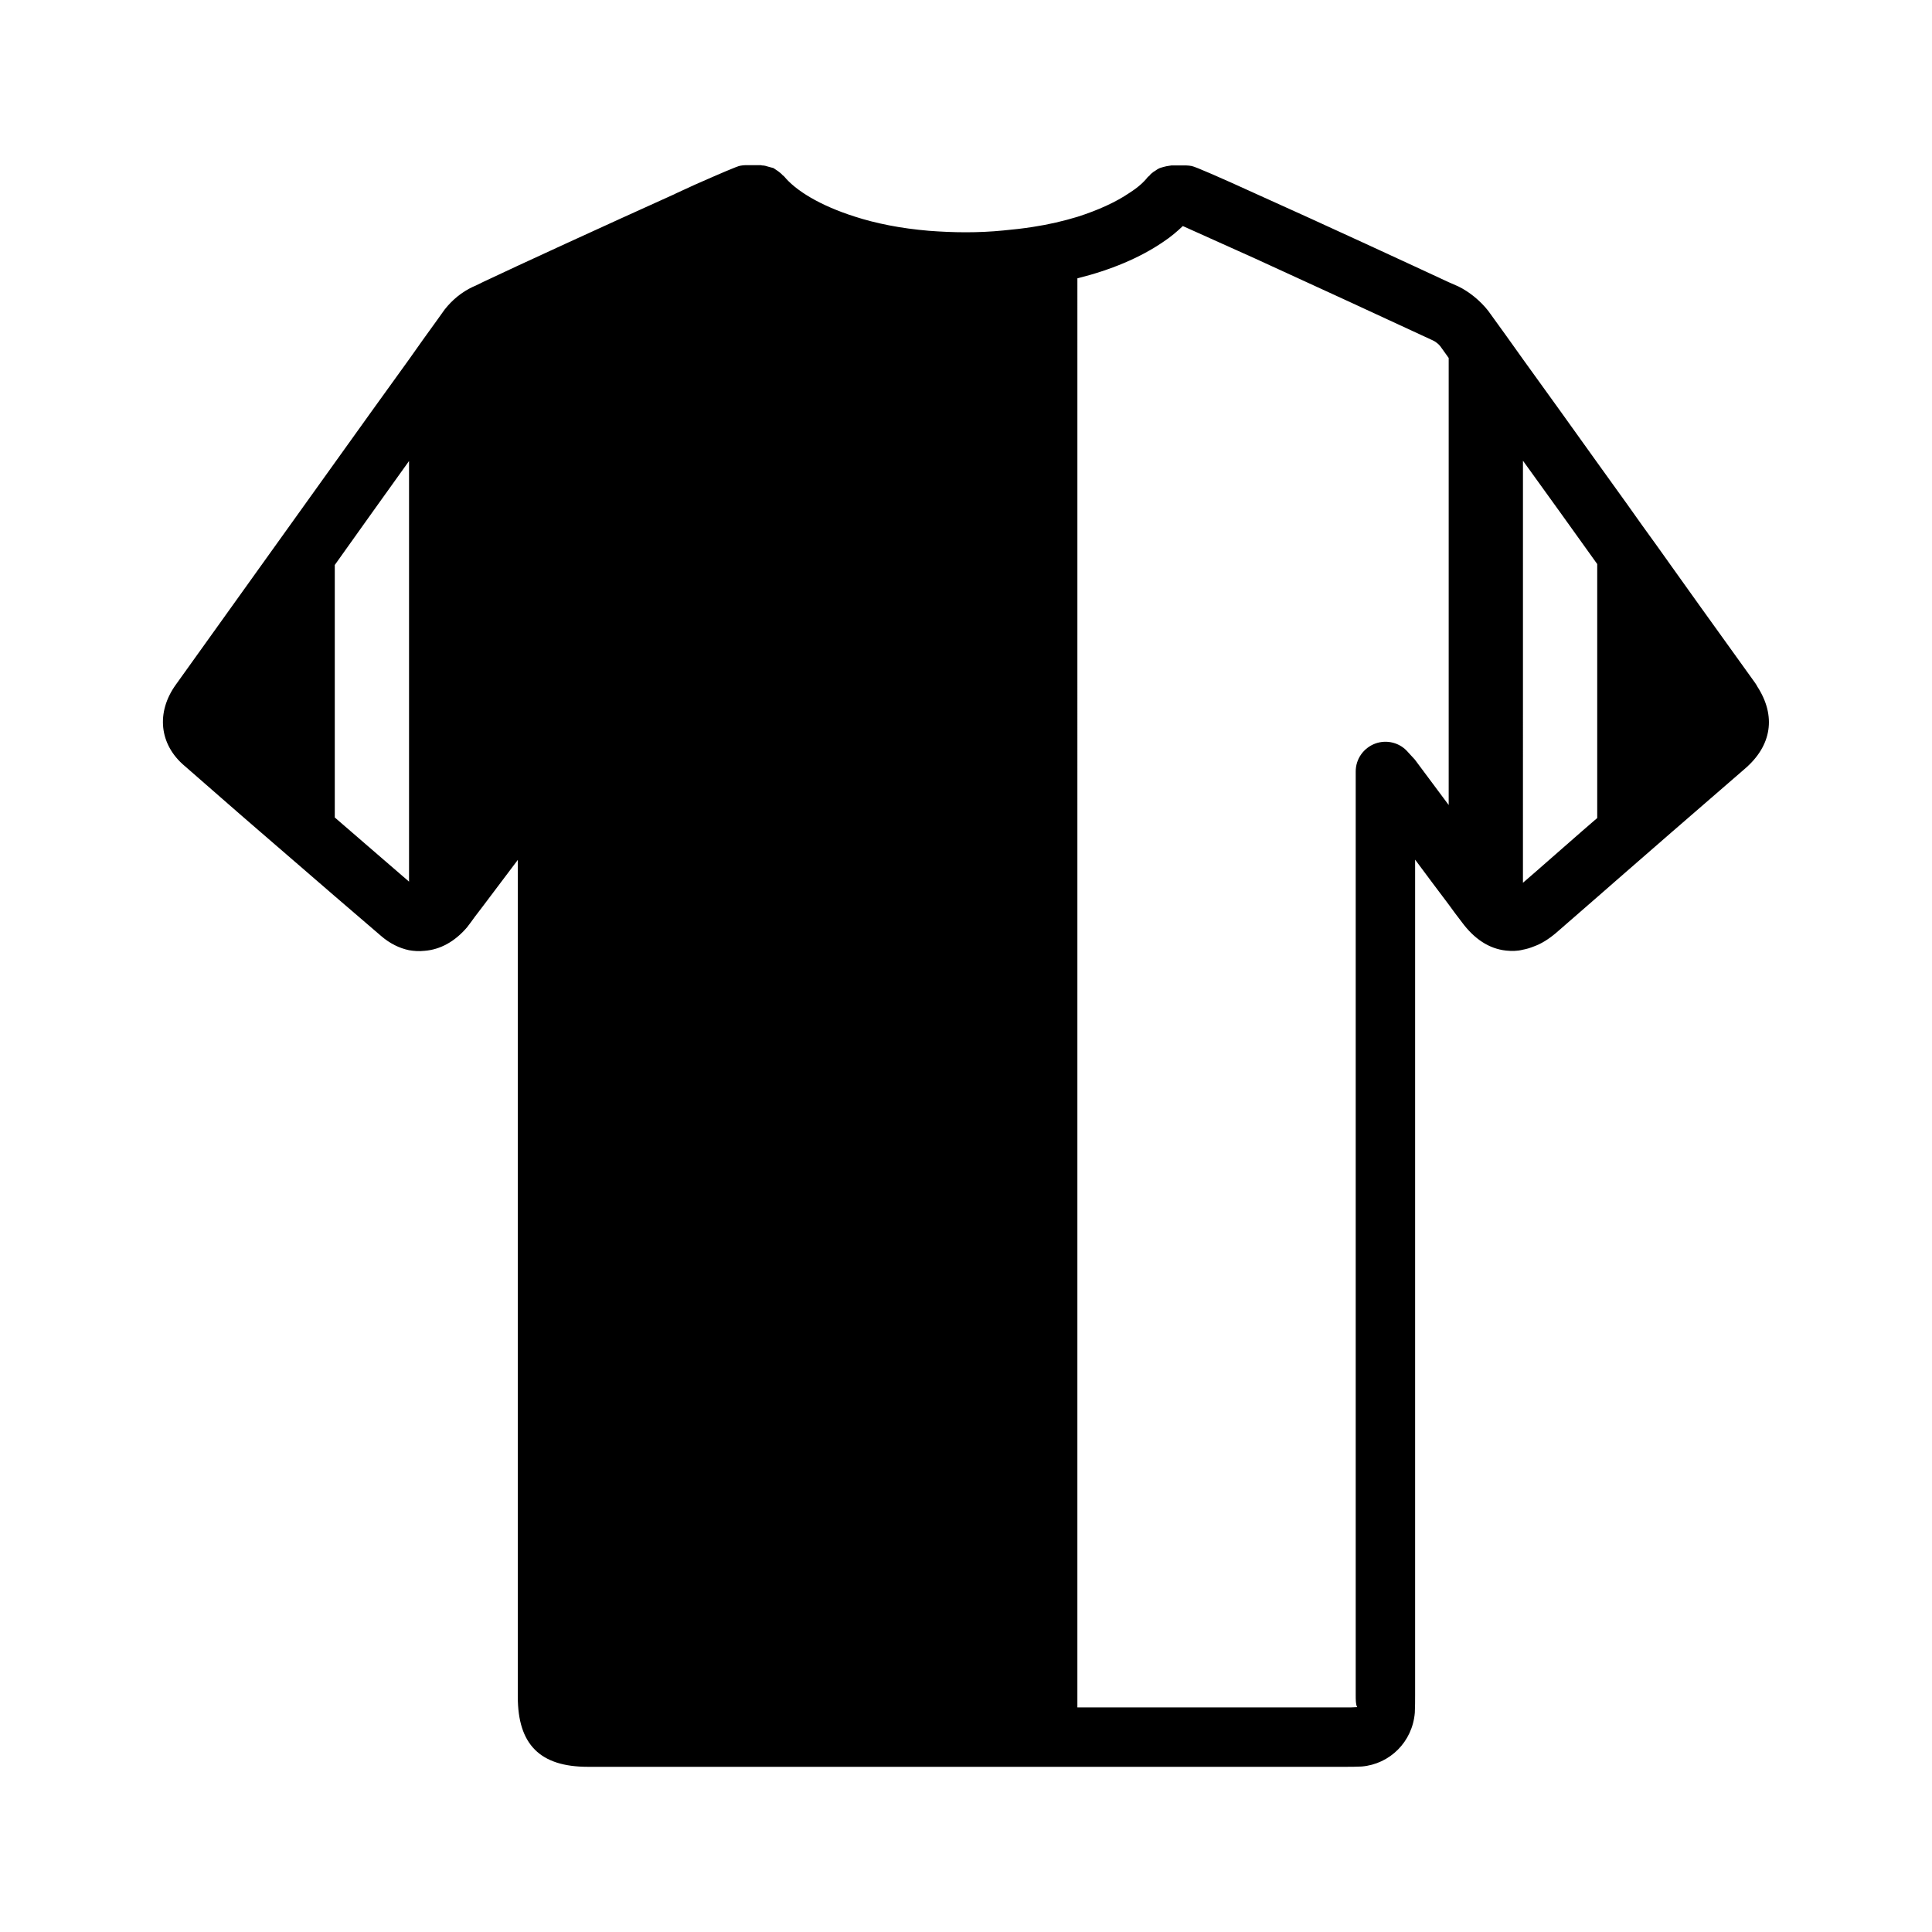
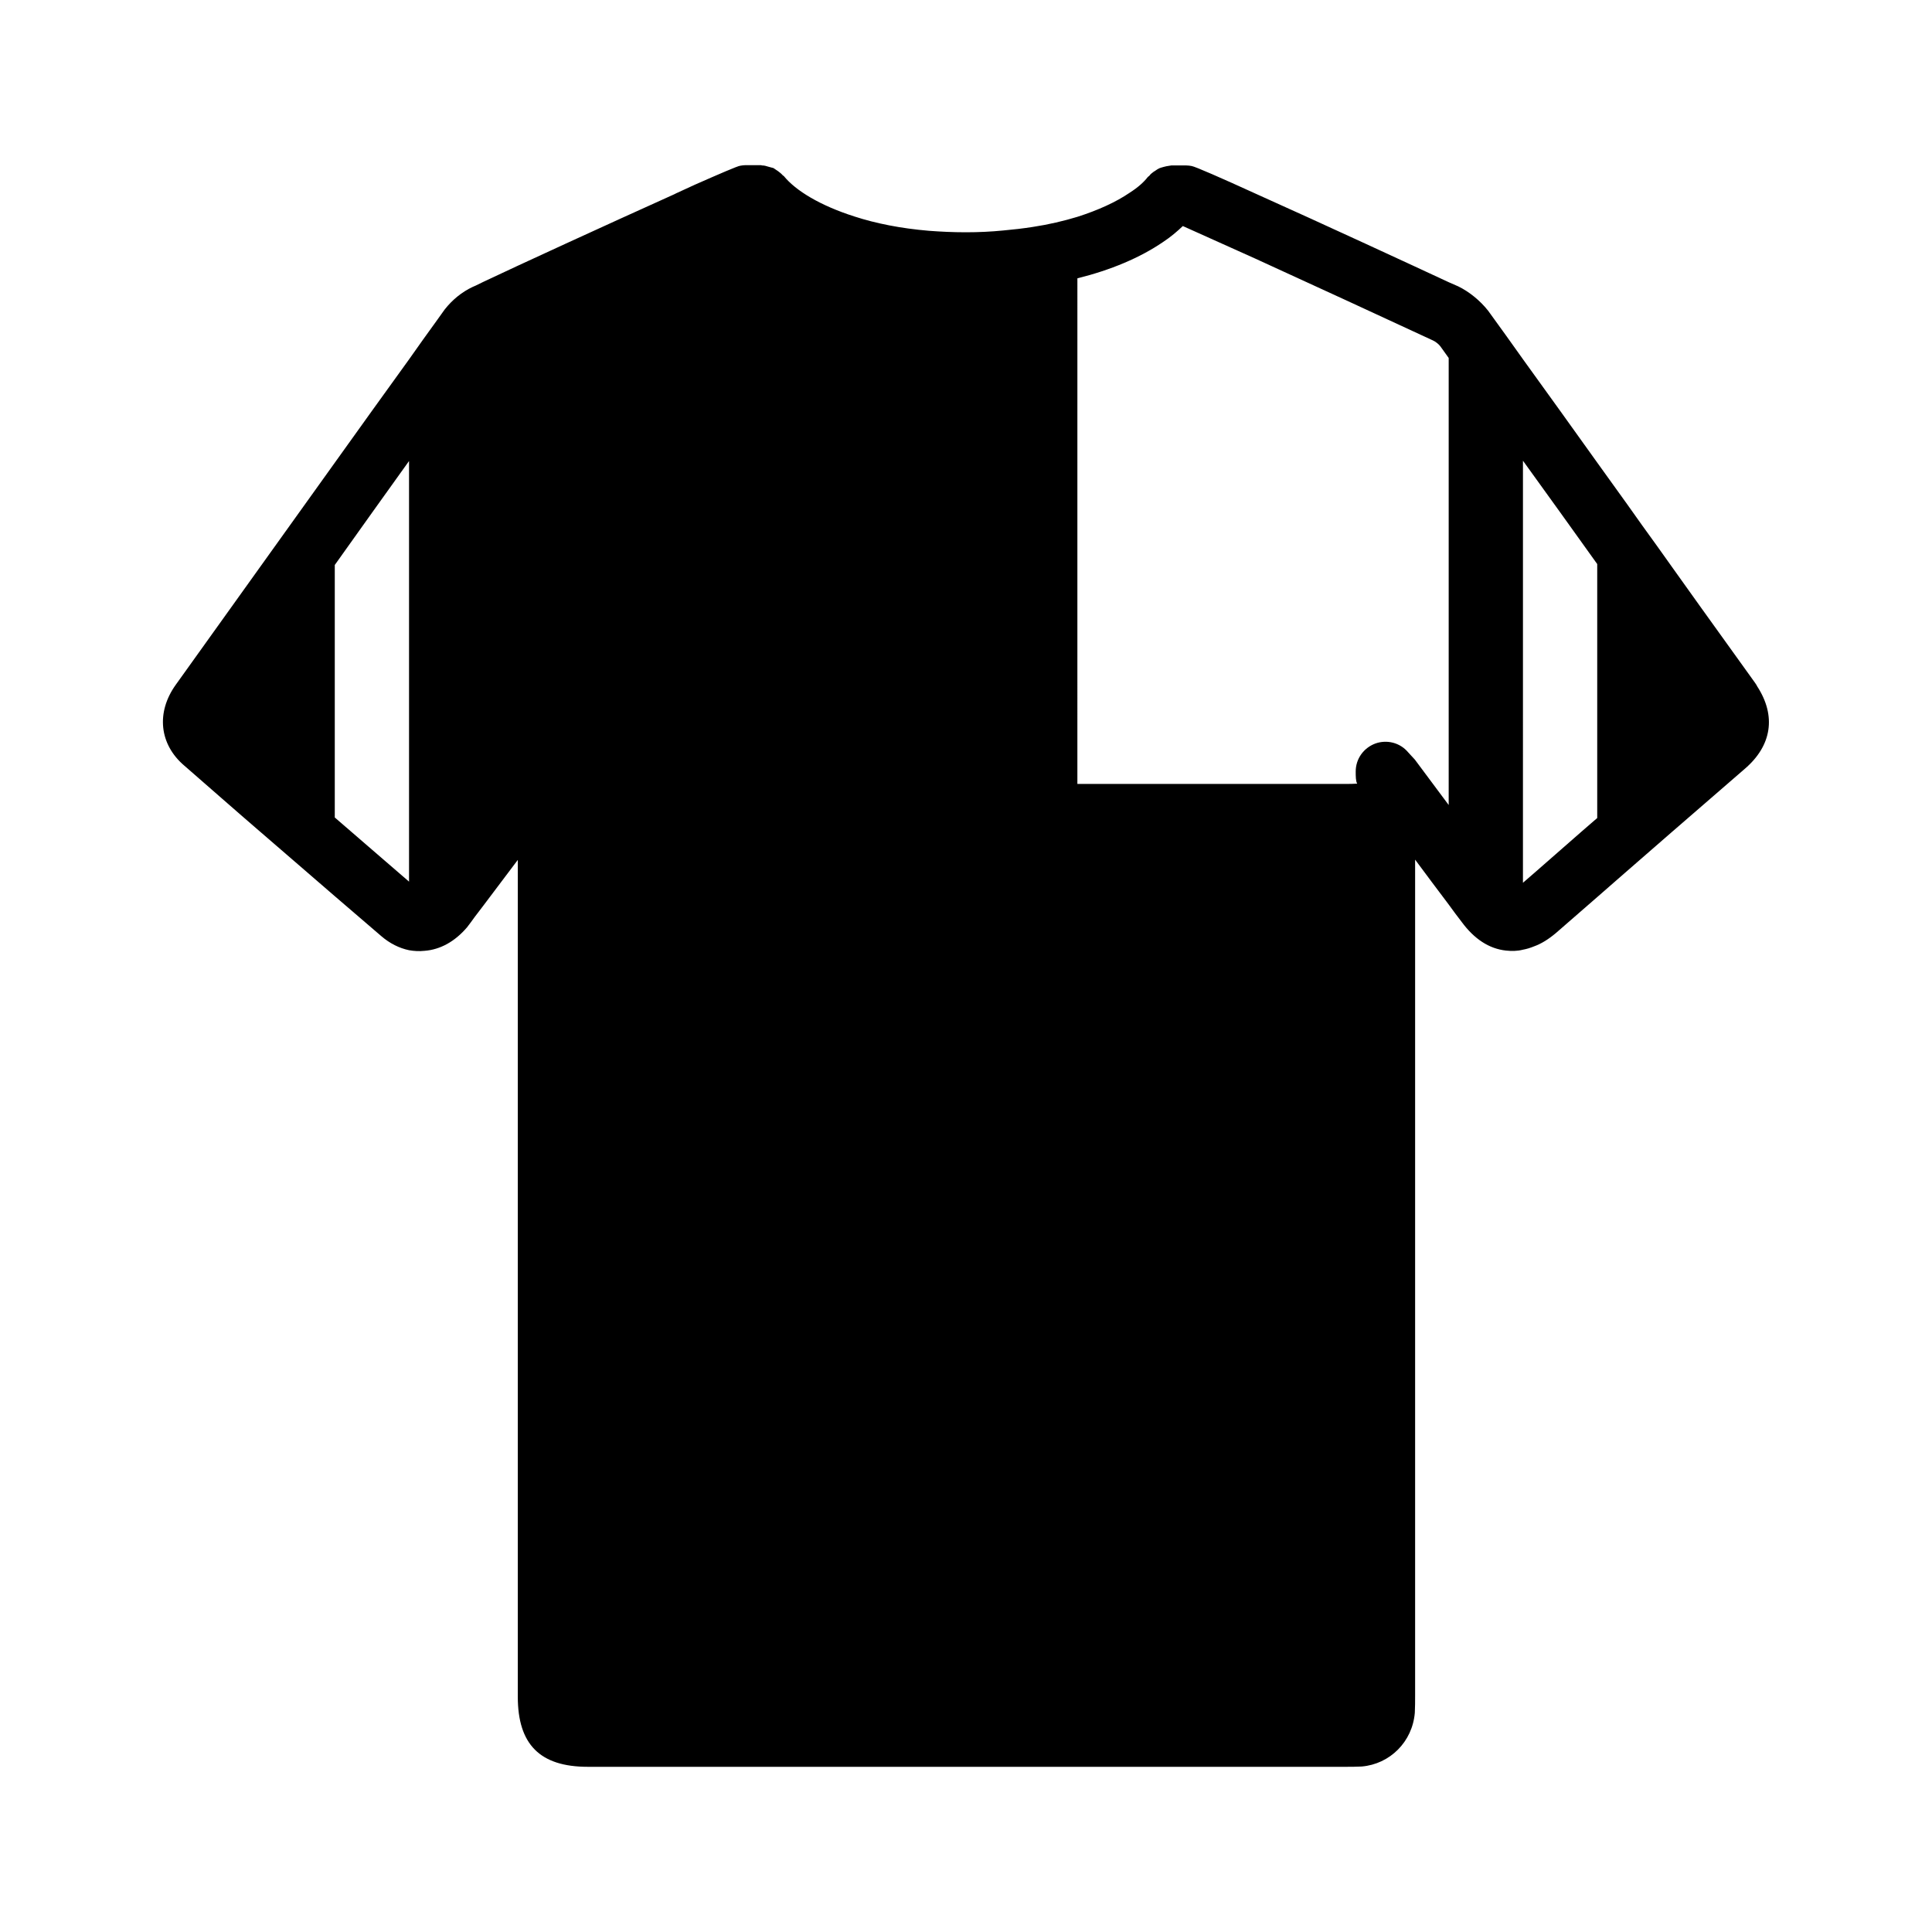
<svg xmlns="http://www.w3.org/2000/svg" fill="#000000" width="800px" height="800px" version="1.1" viewBox="144 144 512 512">
-   <path d="m192.89 346.94c6.691 5.824 13.383 11.73 20.152 17.555 6.535 5.668 13.145 11.328 19.68 17.004 4.094 3.535 8.188 7.008 12.281 10.547 2.281 1.969 4.801 3.227 7.398 3.769 1.34 0.234 2.676 0.316 4.094 0.164 4.172-0.316 8.039-2.449 11.266-6.219 0.707-0.867 1.34-1.812 2.047-2.762l2.281-2.992 9.133-12.121v221.76c0 12.676 5.902 18.578 18.57 18.578h200.89c1.258 0 2.598 0 4.172-0.078 7.469-0.629 13.461-6.535 14.09-14.258 0.078-1.488 0.078-3.141 0.078-4.723v-221.35c2.992 4.016 5.902 7.949 8.895 11.887 1.102 1.574 2.281 3.078 3.465 4.644 3.305 4.488 7.242 7.086 11.723 7.566 1.496 0.156 2.992 0.156 4.488-0.234 0.945-0.164 1.969-0.48 2.914-0.867 1.969-0.707 3.856-1.891 5.824-3.543l10.941-9.523 6.297-5.504c4.488-3.856 8.895-7.793 13.383-11.652 6.453-5.59 12.988-11.258 19.445-16.848 7.164-6.141 8.352-14.012 3.305-21.812-0.156-0.316-0.395-0.707-0.629-1.023l-14.25-19.836-7.871-11.02-3.699-5.195c-2.762-3.769-5.434-7.559-8.109-11.328-2.598-3.621-5.273-7.328-7.871-10.949-6.535-9.133-13.066-18.254-19.68-27.387-2.992-4.25-6.141-8.582-9.211-12.832-2.121-2.695-5.031-5.055-7.945-6.473-0.086 0-1.023-0.48-2.519-1.102-8.105-3.777-33.77-15.664-51.168-23.461-9.133-4.172-15.98-7.164-16.926-7.32-0.469-0.078-0.941-0.156-1.414-0.156h-4.016c-0.164 0-0.234 0.078-0.48 0.078-0.543 0.078-1.016 0.156-1.566 0.316-0.473 0.156-0.945 0.234-1.34 0.473-0.48 0.234-0.797 0.551-1.258 0.789-0.395 0.312-0.867 0.625-1.18 1.098-0.078 0.078-0.234 0.156-0.395 0.316-1.023 1.34-2.598 2.754-4.801 4.164-3.699 2.519-8.414 4.644-13.855 6.383-3.621 1.102-7.637 2.047-11.809 2.676-2.519 0.395-5.195 0.707-7.871 0.945-3.231 0.316-6.535 0.473-9.84 0.473-3.465 0-6.691-0.156-9.84-0.395-7.481-0.629-14.094-1.965-19.684-3.777-9.129-2.91-15.586-6.848-18.734-10.707-0.078-0.078-0.234-0.164-0.316-0.234-0.395-0.473-0.867-0.789-1.258-1.102-0.395-0.234-0.789-0.551-1.18-0.797-0.473-0.148-0.945-0.227-1.418-0.383-0.473-0.156-1.023-0.316-1.574-0.316-0.156 0-0.227-0.078-0.395-0.078h-4.016c-0.48 0-0.945 0.078-1.418 0.156-0.707 0.078-5.43 2.125-12.043 5.039-1.574 0.707-3.227 1.488-4.961 2.281-0.152 0.078-0.312 0.16-0.469 0.238-17.312 7.793-42.352 19.285-50.617 23.223-1.73 0.867-2.754 1.34-2.832 1.34-2.836 1.336-5.356 3.383-7.402 5.981l-1.969 2.754c-2.519 3.465-5.047 7.008-7.477 10.469-6.613 9.133-13.145 18.262-19.68 27.387-6.535 9.133-13.145 18.344-19.68 27.473-7.477 10.469-14.957 20.859-22.434 31.332-5.277 7.328-4.41 15.832 2.281 21.5zm354.71-80.848c6.613 9.133 13.145 18.254 19.68 27.387v67.305c-1.34 1.18-2.754 2.371-4.094 3.543l-12.676 11.098-2.914 2.519zm-118.08-48.332c8.816-2.195 16.531-5.422 22.672-9.605 2.047-1.34 3.777-2.832 5.273-4.25 3.305 1.496 10.547 4.731 19.285 8.668 14.957 6.84 34.48 15.824 46.996 21.648 0.707 0.316 1.574 1.023 1.969 1.566 0.707 1.023 1.496 2.055 2.203 3.078v118.47l-8.973-12.043c-0.316-0.316-0.551-0.629-0.945-1.023l-0.867-0.945c-2.125-2.512-5.59-3.387-8.66-2.281-3.148 1.18-5.195 4.102-5.195 7.398v244.74c0 1.258 0 2.598 0.395 3.227-1.023 0.078-2.047 0.078-2.992 0.078h-71.164zm-196.8 75.965c6.535-9.211 13.145-18.422 19.68-27.551v111.47c-6.535-5.668-13.066-11.258-19.68-17.004z" />
+   <path d="m192.89 346.94c6.691 5.824 13.383 11.73 20.152 17.555 6.535 5.668 13.145 11.328 19.68 17.004 4.094 3.535 8.188 7.008 12.281 10.547 2.281 1.969 4.801 3.227 7.398 3.769 1.34 0.234 2.676 0.316 4.094 0.164 4.172-0.316 8.039-2.449 11.266-6.219 0.707-0.867 1.34-1.812 2.047-2.762l2.281-2.992 9.133-12.121v221.76c0 12.676 5.902 18.578 18.57 18.578h200.89c1.258 0 2.598 0 4.172-0.078 7.469-0.629 13.461-6.535 14.09-14.258 0.078-1.488 0.078-3.141 0.078-4.723v-221.35c2.992 4.016 5.902 7.949 8.895 11.887 1.102 1.574 2.281 3.078 3.465 4.644 3.305 4.488 7.242 7.086 11.723 7.566 1.496 0.156 2.992 0.156 4.488-0.234 0.945-0.164 1.969-0.48 2.914-0.867 1.969-0.707 3.856-1.891 5.824-3.543l10.941-9.523 6.297-5.504c4.488-3.856 8.895-7.793 13.383-11.652 6.453-5.59 12.988-11.258 19.445-16.848 7.164-6.141 8.352-14.012 3.305-21.812-0.156-0.316-0.395-0.707-0.629-1.023l-14.25-19.836-7.871-11.02-3.699-5.195c-2.762-3.769-5.434-7.559-8.109-11.328-2.598-3.621-5.273-7.328-7.871-10.949-6.535-9.133-13.066-18.254-19.68-27.387-2.992-4.25-6.141-8.582-9.211-12.832-2.121-2.695-5.031-5.055-7.945-6.473-0.086 0-1.023-0.48-2.519-1.102-8.105-3.777-33.77-15.664-51.168-23.461-9.133-4.172-15.98-7.164-16.926-7.32-0.469-0.078-0.941-0.156-1.414-0.156h-4.016c-0.164 0-0.234 0.078-0.48 0.078-0.543 0.078-1.016 0.156-1.566 0.316-0.473 0.156-0.945 0.234-1.34 0.473-0.48 0.234-0.797 0.551-1.258 0.789-0.395 0.312-0.867 0.625-1.18 1.098-0.078 0.078-0.234 0.156-0.395 0.316-1.023 1.34-2.598 2.754-4.801 4.164-3.699 2.519-8.414 4.644-13.855 6.383-3.621 1.102-7.637 2.047-11.809 2.676-2.519 0.395-5.195 0.707-7.871 0.945-3.231 0.316-6.535 0.473-9.84 0.473-3.465 0-6.691-0.156-9.84-0.395-7.481-0.629-14.094-1.965-19.684-3.777-9.129-2.91-15.586-6.848-18.734-10.707-0.078-0.078-0.234-0.164-0.316-0.234-0.395-0.473-0.867-0.789-1.258-1.102-0.395-0.234-0.789-0.551-1.18-0.797-0.473-0.148-0.945-0.227-1.418-0.383-0.473-0.156-1.023-0.316-1.574-0.316-0.156 0-0.227-0.078-0.395-0.078h-4.016c-0.48 0-0.945 0.078-1.418 0.156-0.707 0.078-5.43 2.125-12.043 5.039-1.574 0.707-3.227 1.488-4.961 2.281-0.152 0.078-0.312 0.16-0.469 0.238-17.312 7.793-42.352 19.285-50.617 23.223-1.73 0.867-2.754 1.34-2.832 1.34-2.836 1.336-5.356 3.383-7.402 5.981l-1.969 2.754c-2.519 3.465-5.047 7.008-7.477 10.469-6.613 9.133-13.145 18.262-19.68 27.387-6.535 9.133-13.145 18.344-19.68 27.473-7.477 10.469-14.957 20.859-22.434 31.332-5.277 7.328-4.41 15.832 2.281 21.5zm354.71-80.848c6.613 9.133 13.145 18.254 19.68 27.387v67.305c-1.34 1.18-2.754 2.371-4.094 3.543l-12.676 11.098-2.914 2.519zm-118.08-48.332c8.816-2.195 16.531-5.422 22.672-9.605 2.047-1.34 3.777-2.832 5.273-4.25 3.305 1.496 10.547 4.731 19.285 8.668 14.957 6.84 34.48 15.824 46.996 21.648 0.707 0.316 1.574 1.023 1.969 1.566 0.707 1.023 1.496 2.055 2.203 3.078v118.47l-8.973-12.043c-0.316-0.316-0.551-0.629-0.945-1.023l-0.867-0.945c-2.125-2.512-5.59-3.387-8.66-2.281-3.148 1.18-5.195 4.102-5.195 7.398c0 1.258 0 2.598 0.395 3.227-1.023 0.078-2.047 0.078-2.992 0.078h-71.164zm-196.8 75.965c6.535-9.211 13.145-18.422 19.68-27.551v111.47c-6.535-5.668-13.066-11.258-19.68-17.004z" />
</svg>